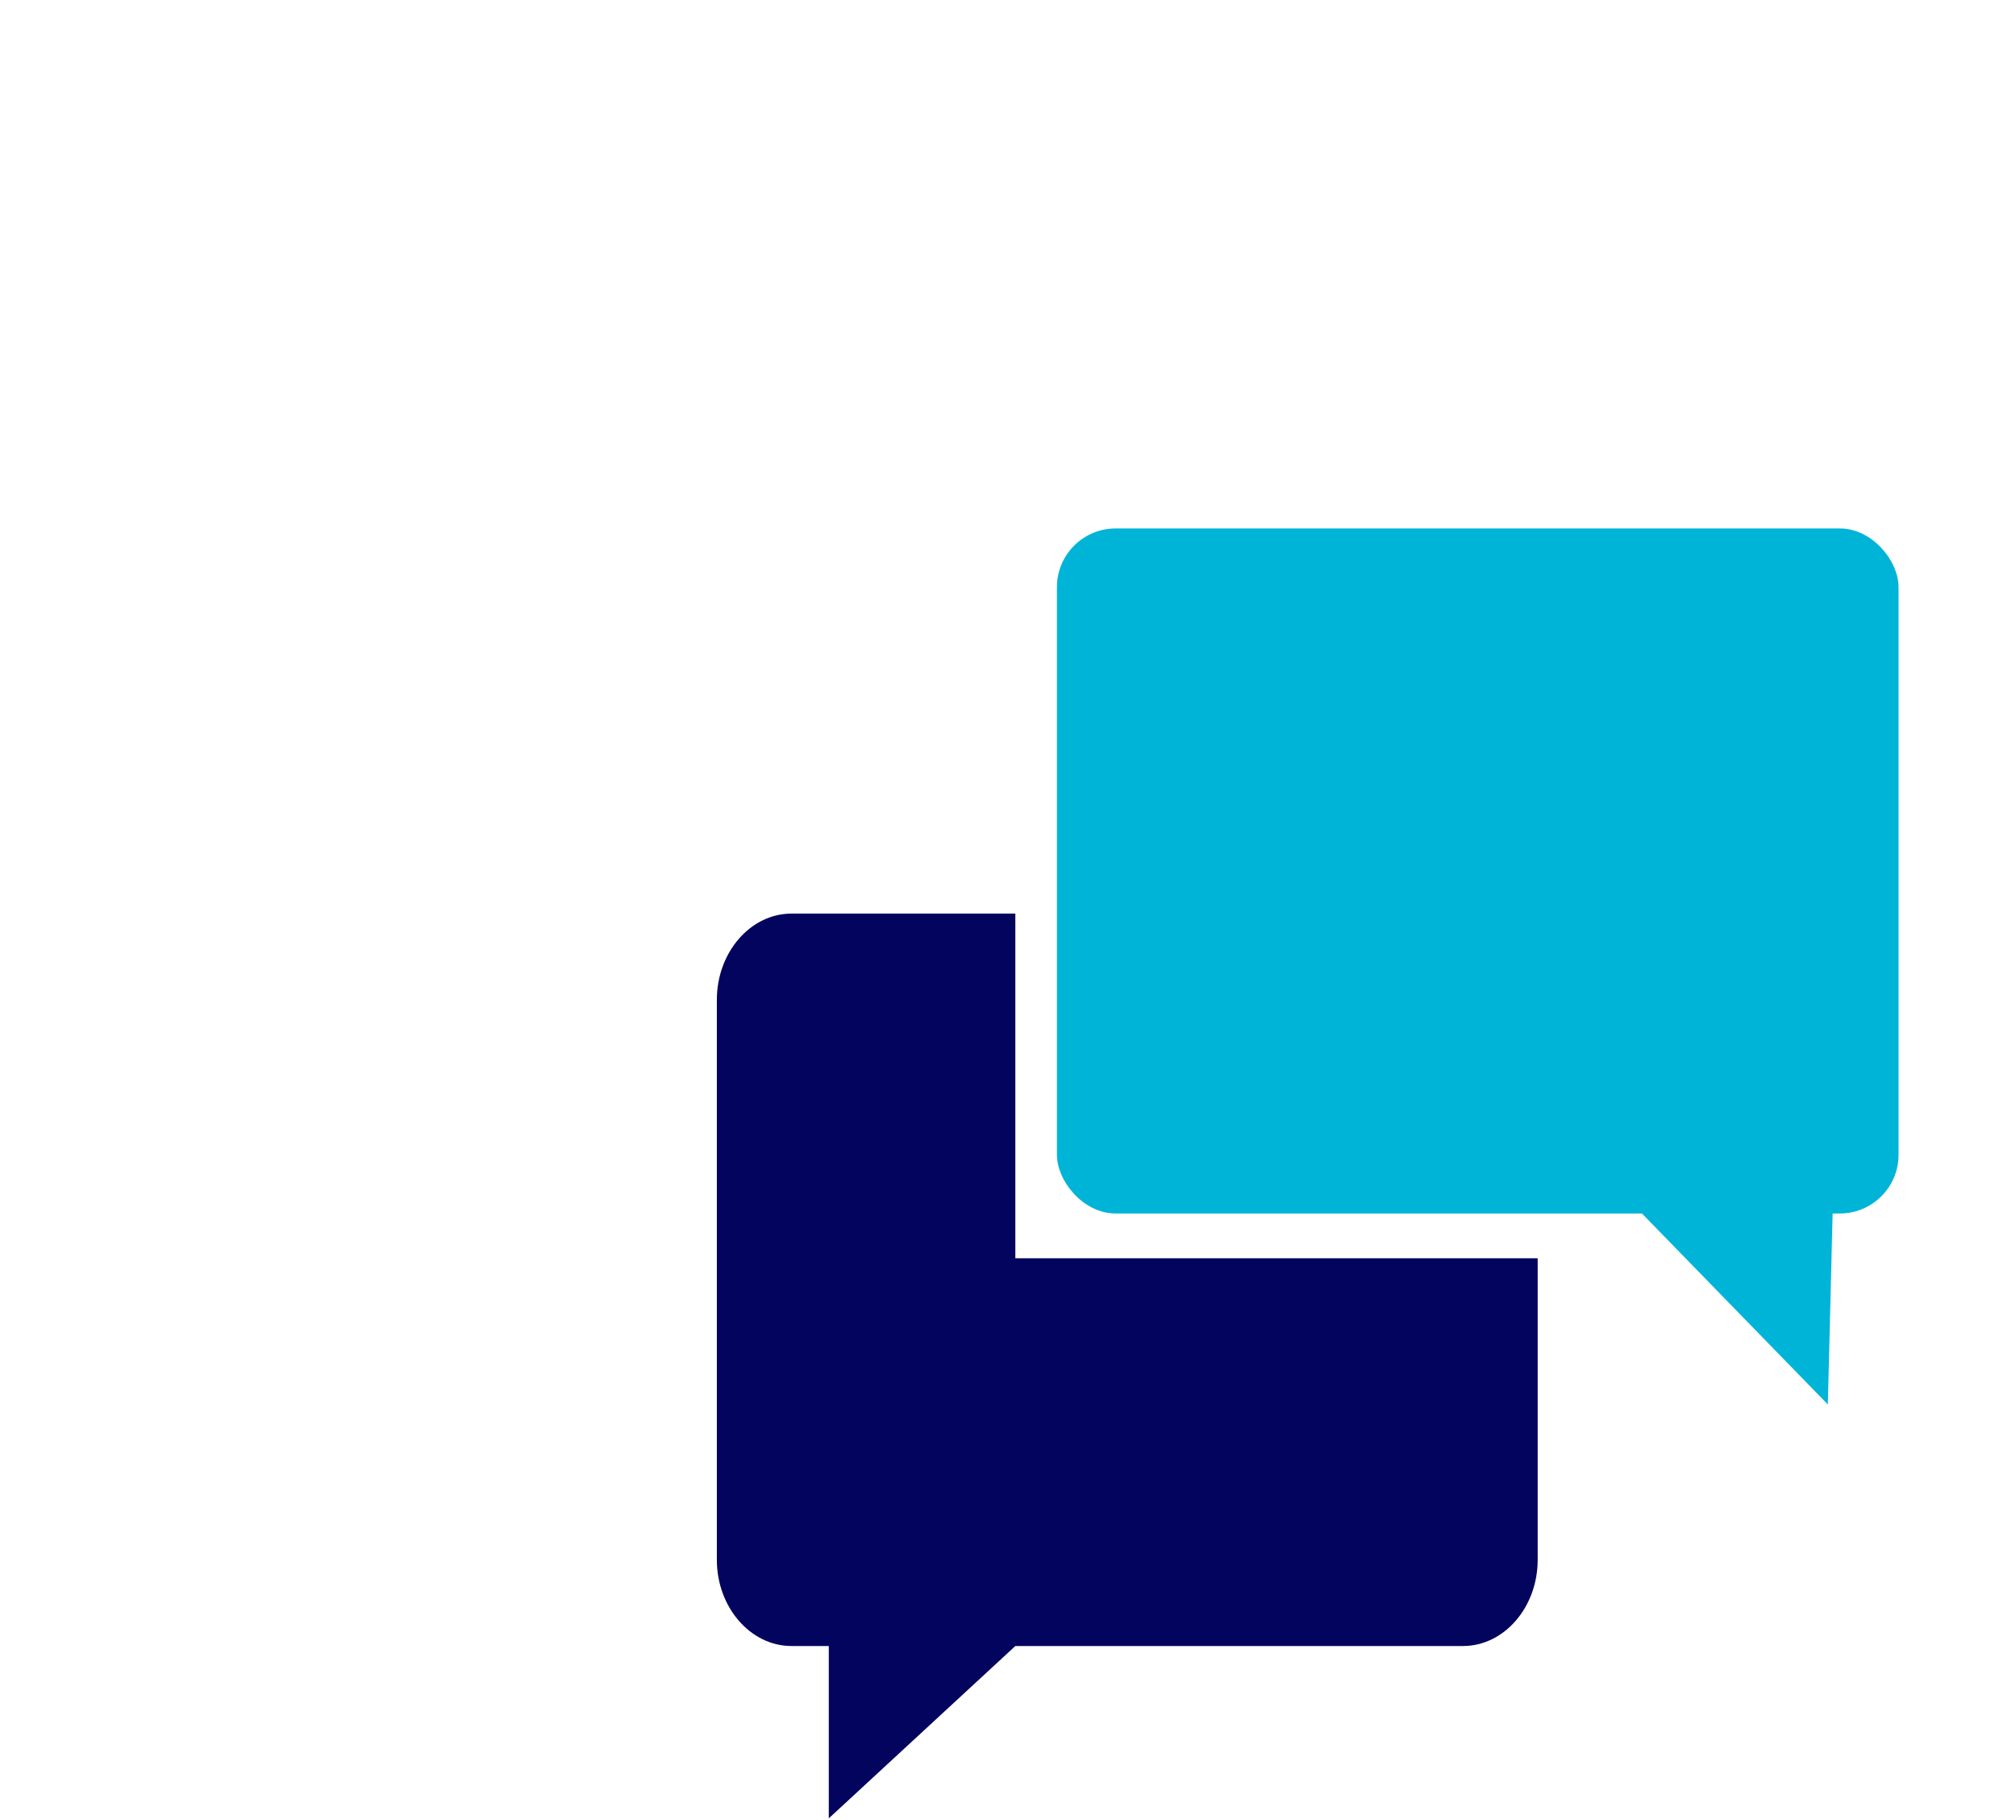
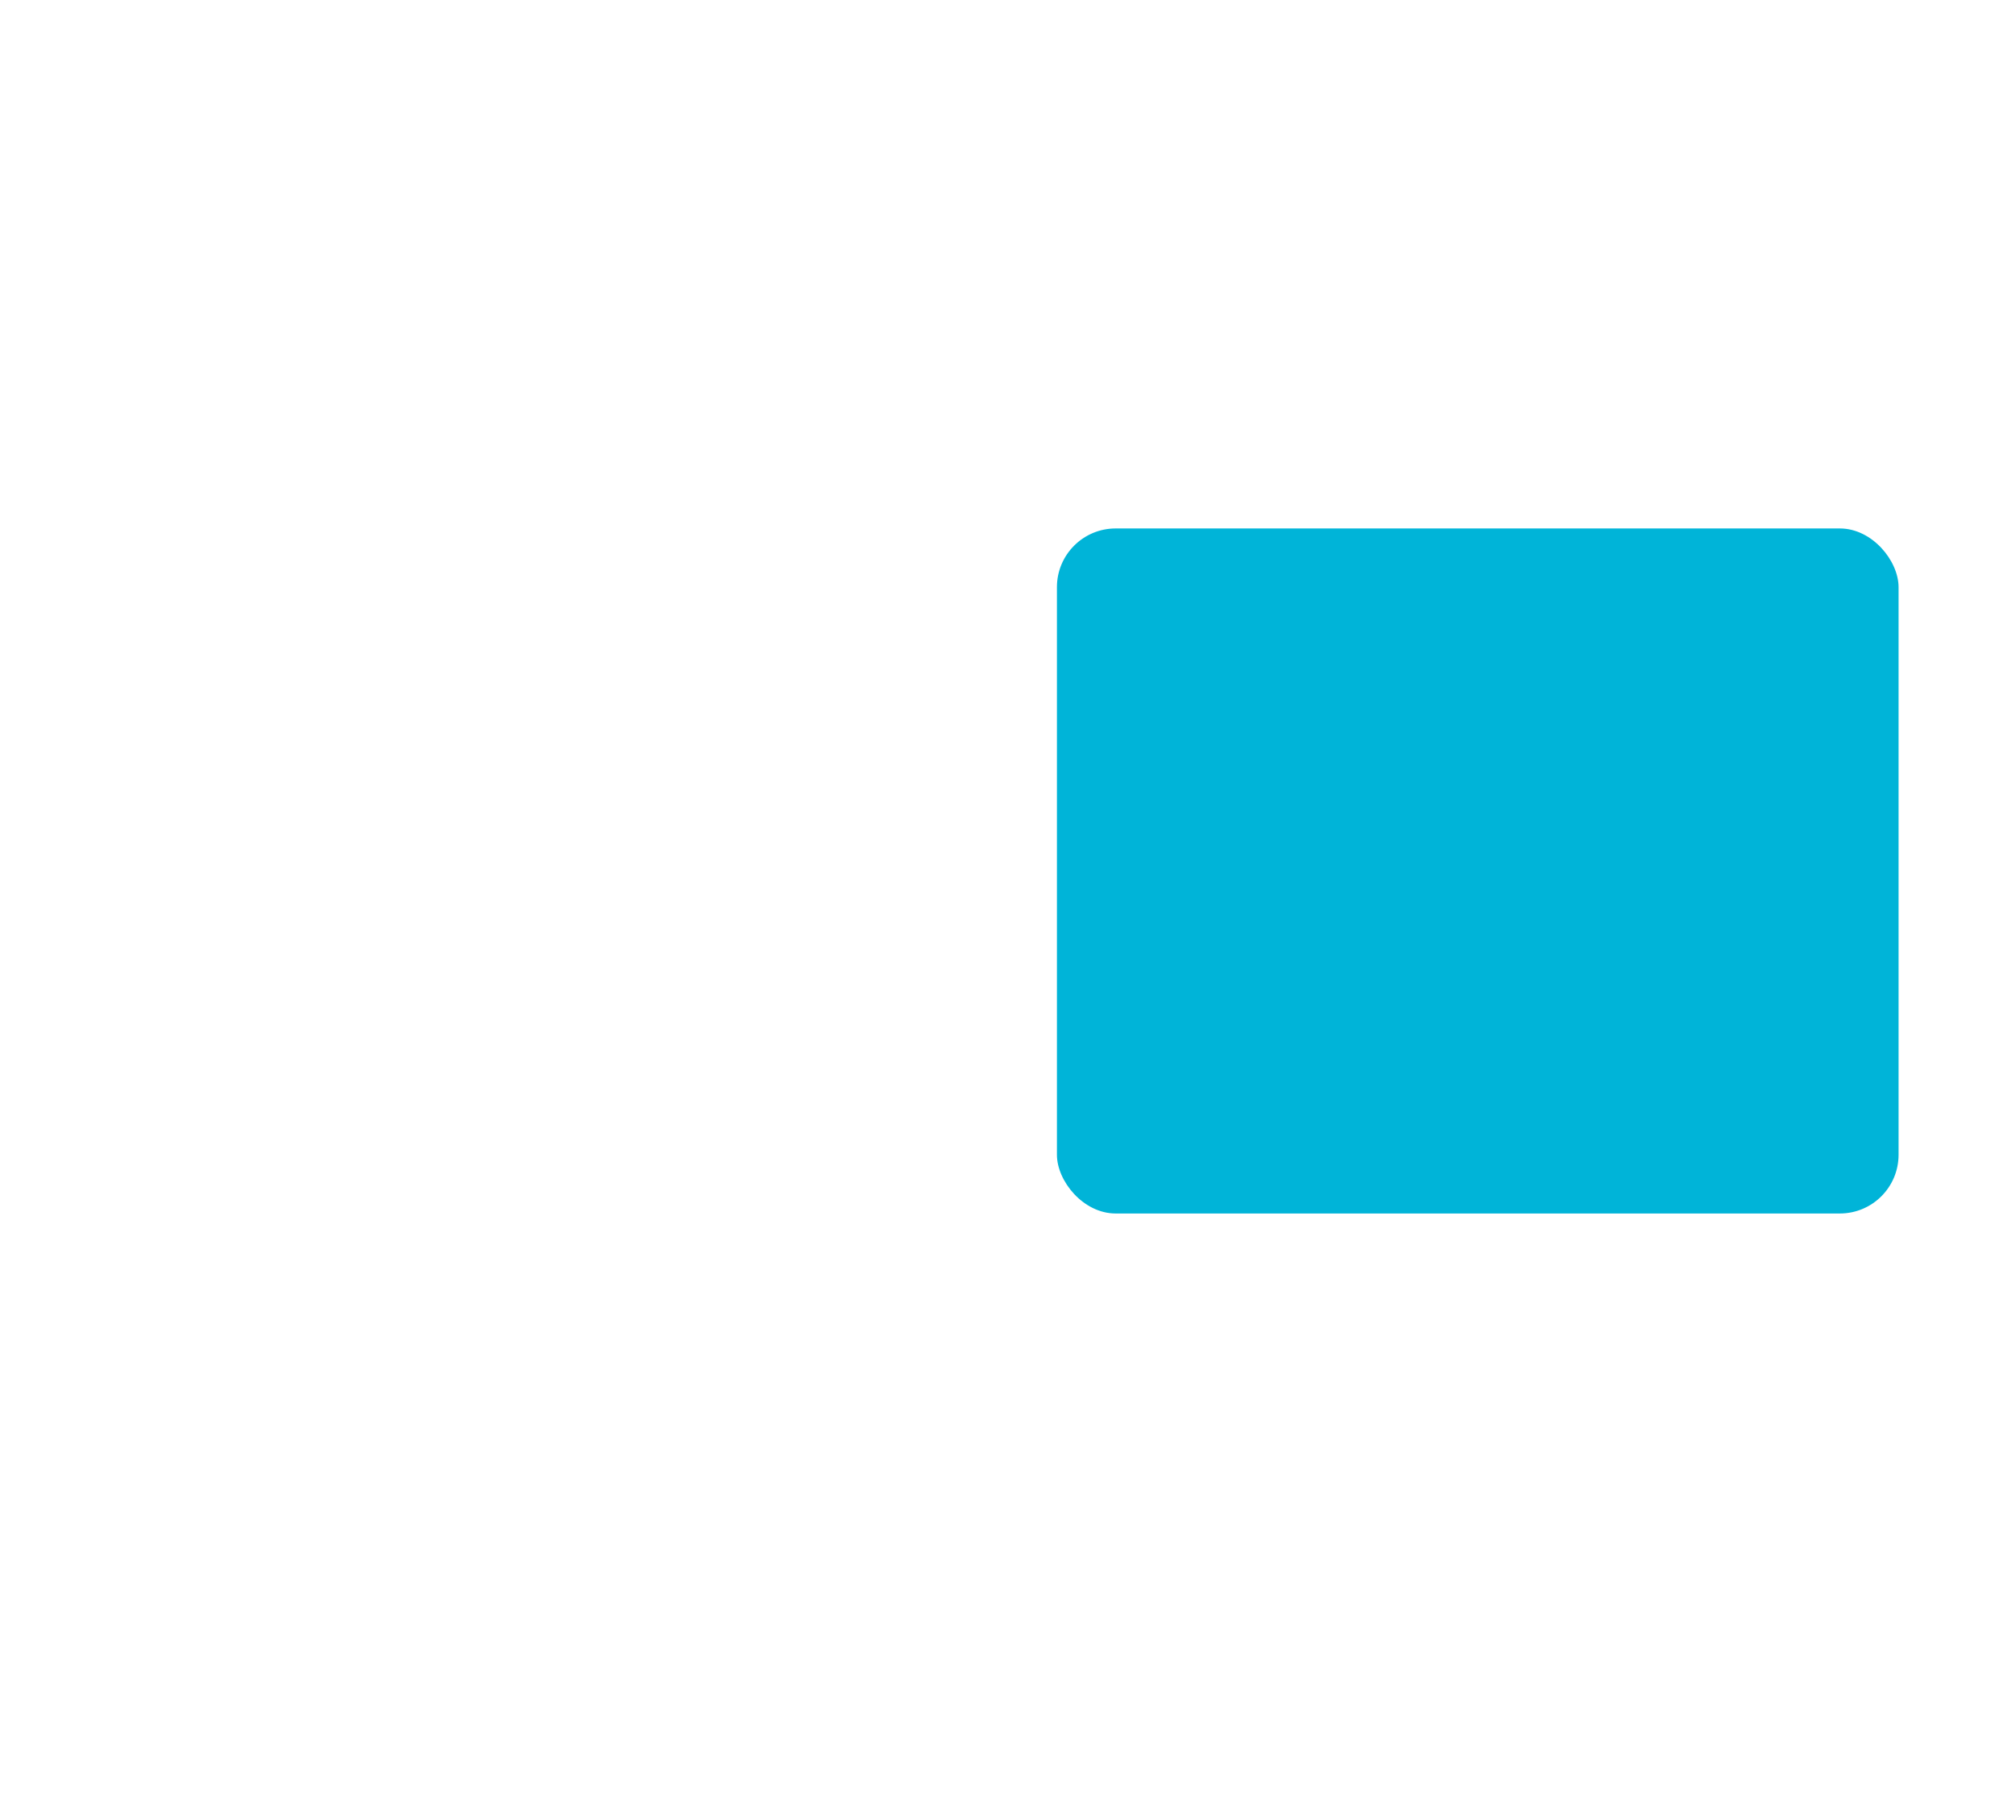
<svg xmlns="http://www.w3.org/2000/svg" width="103" height="93" viewBox="0 0 103 93" fill="none">
-   <path d="M51.875 46.678H40.438C38.341 46.678 36.625 48.66 36.625 51.081V79.697C36.625 82.118 38.341 84.099 40.438 84.099H42.344V92.904L51.875 84.099H74.75C76.847 84.099 78.562 82.118 78.562 79.697V64.288H51.875V46.678Z" fill="#03045E" />
  <rect x="54" y="27" width="43" height="35" rx="3" fill="#00B4D8" />
-   <path d="M93.764 56.706L93.387 71.758L78.708 56.678L93.764 56.706Z" fill="#00B4D8" />
</svg>